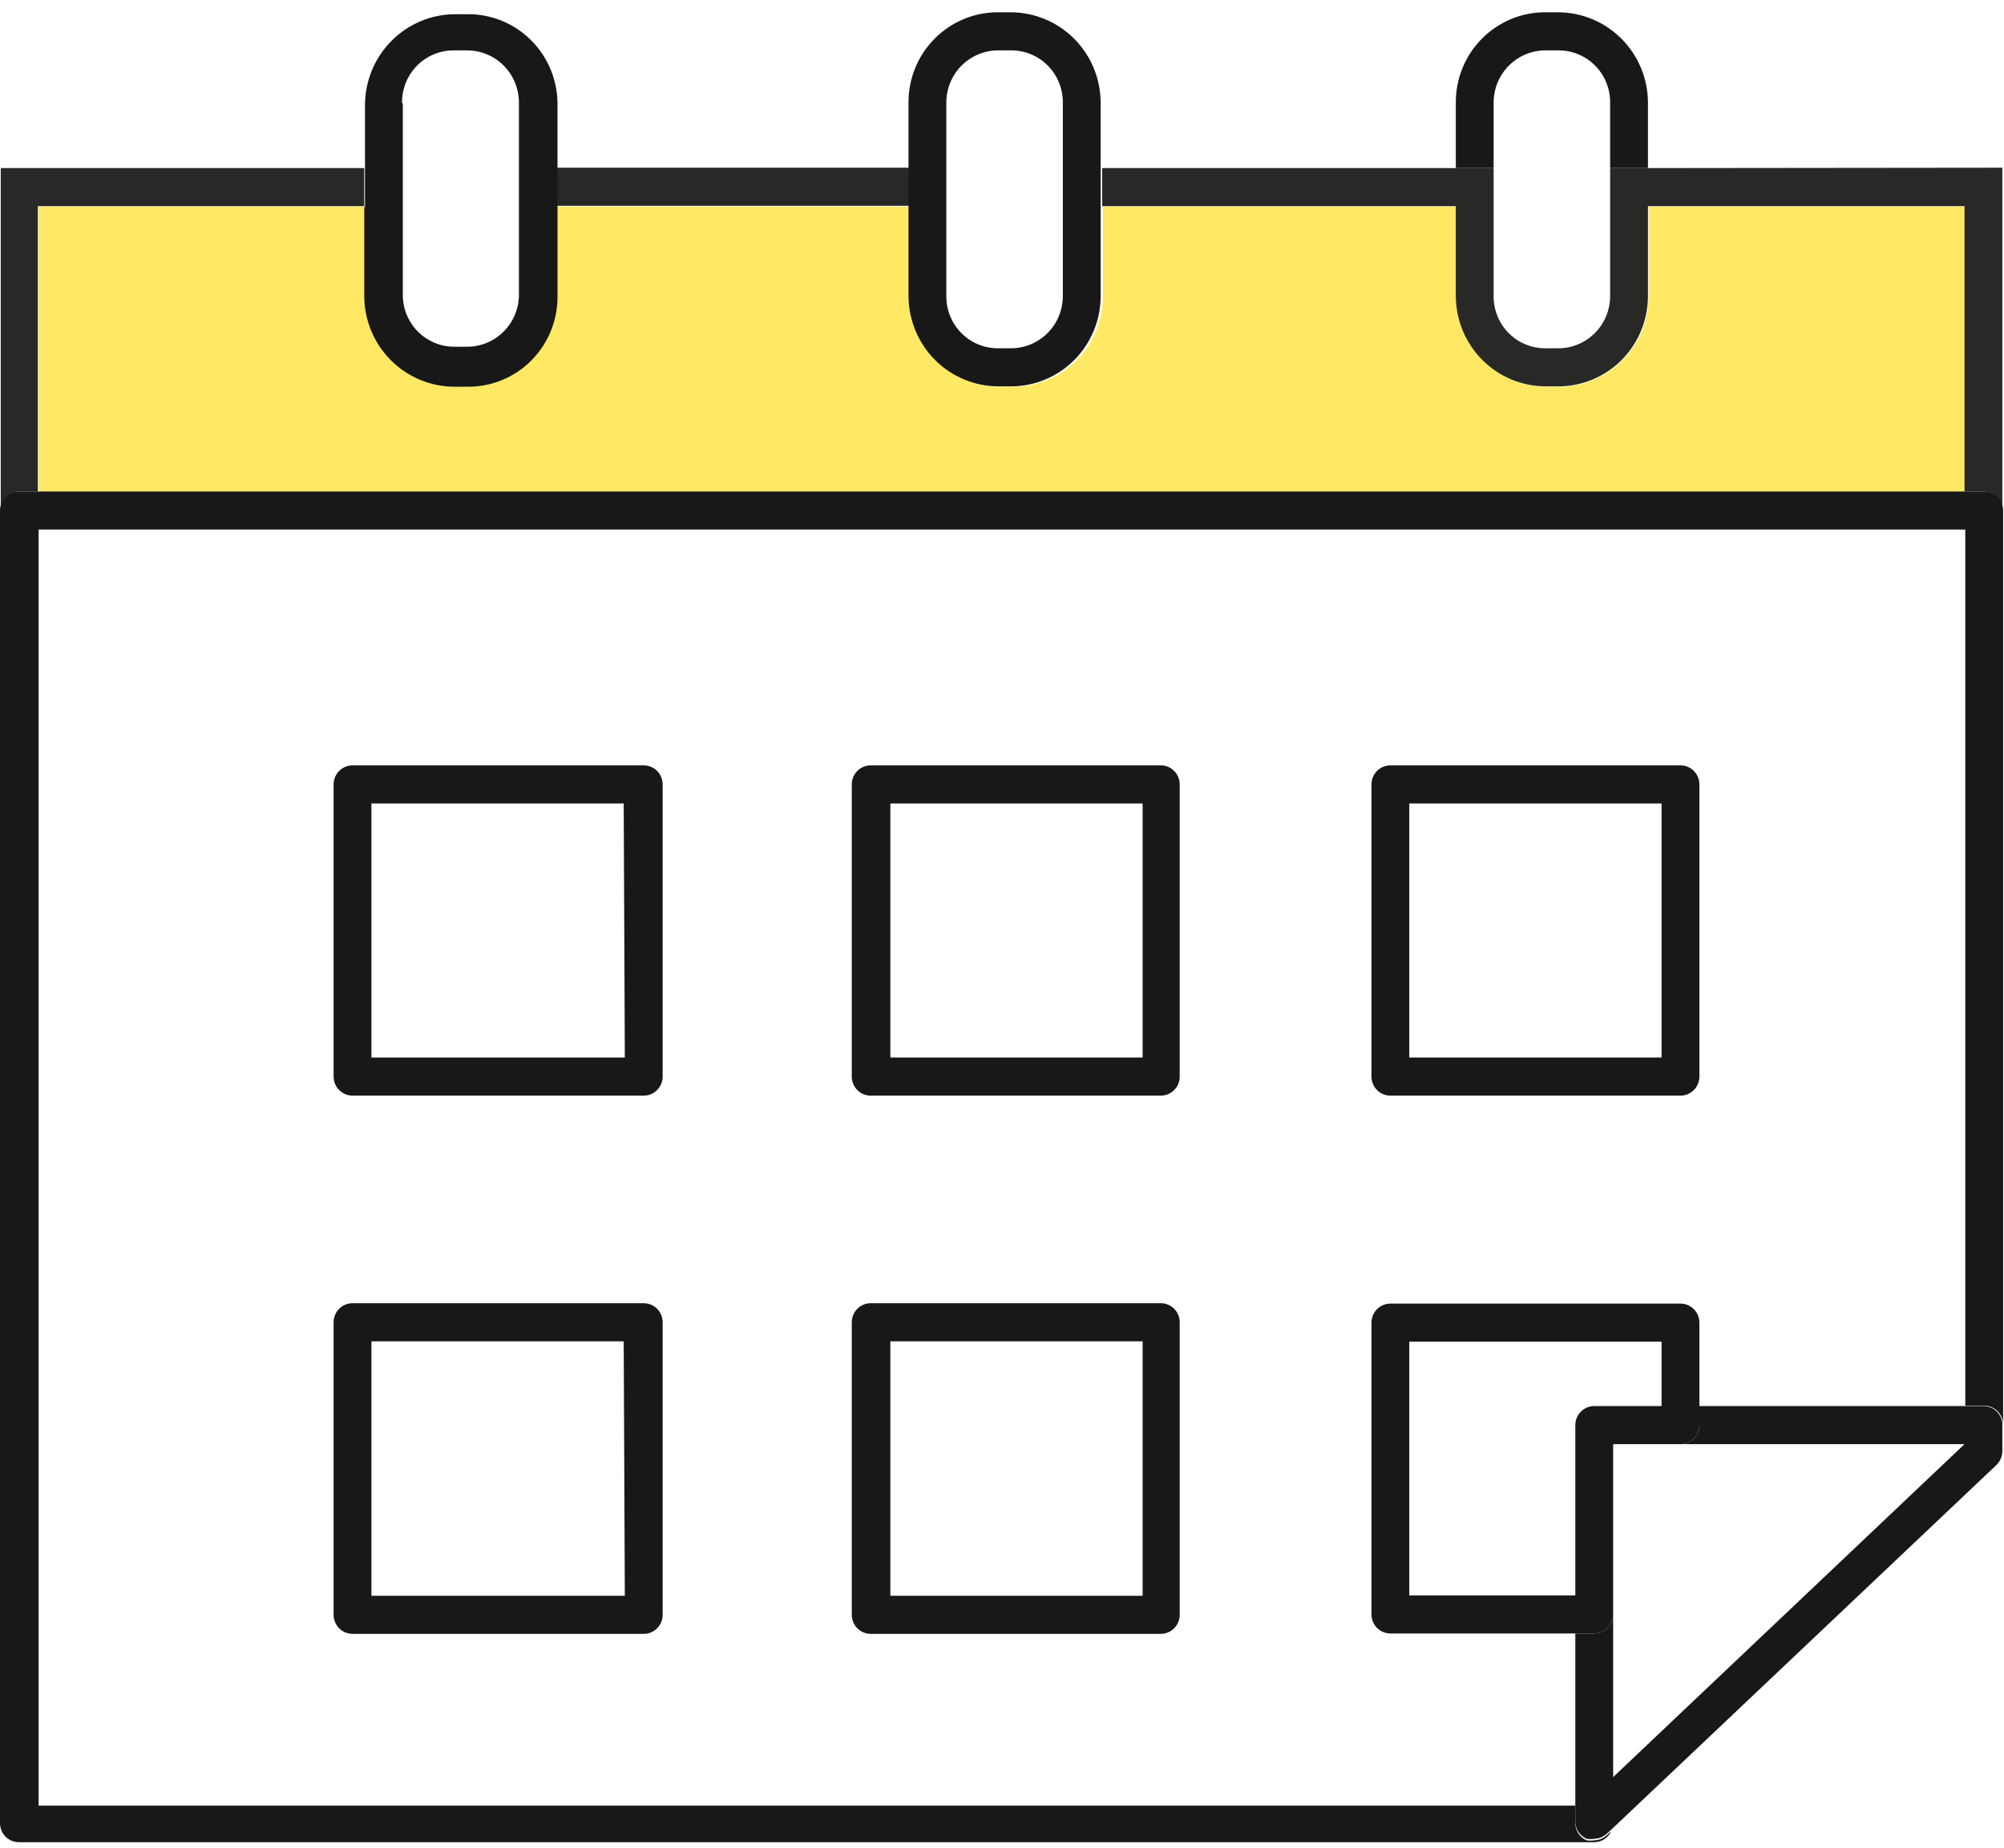
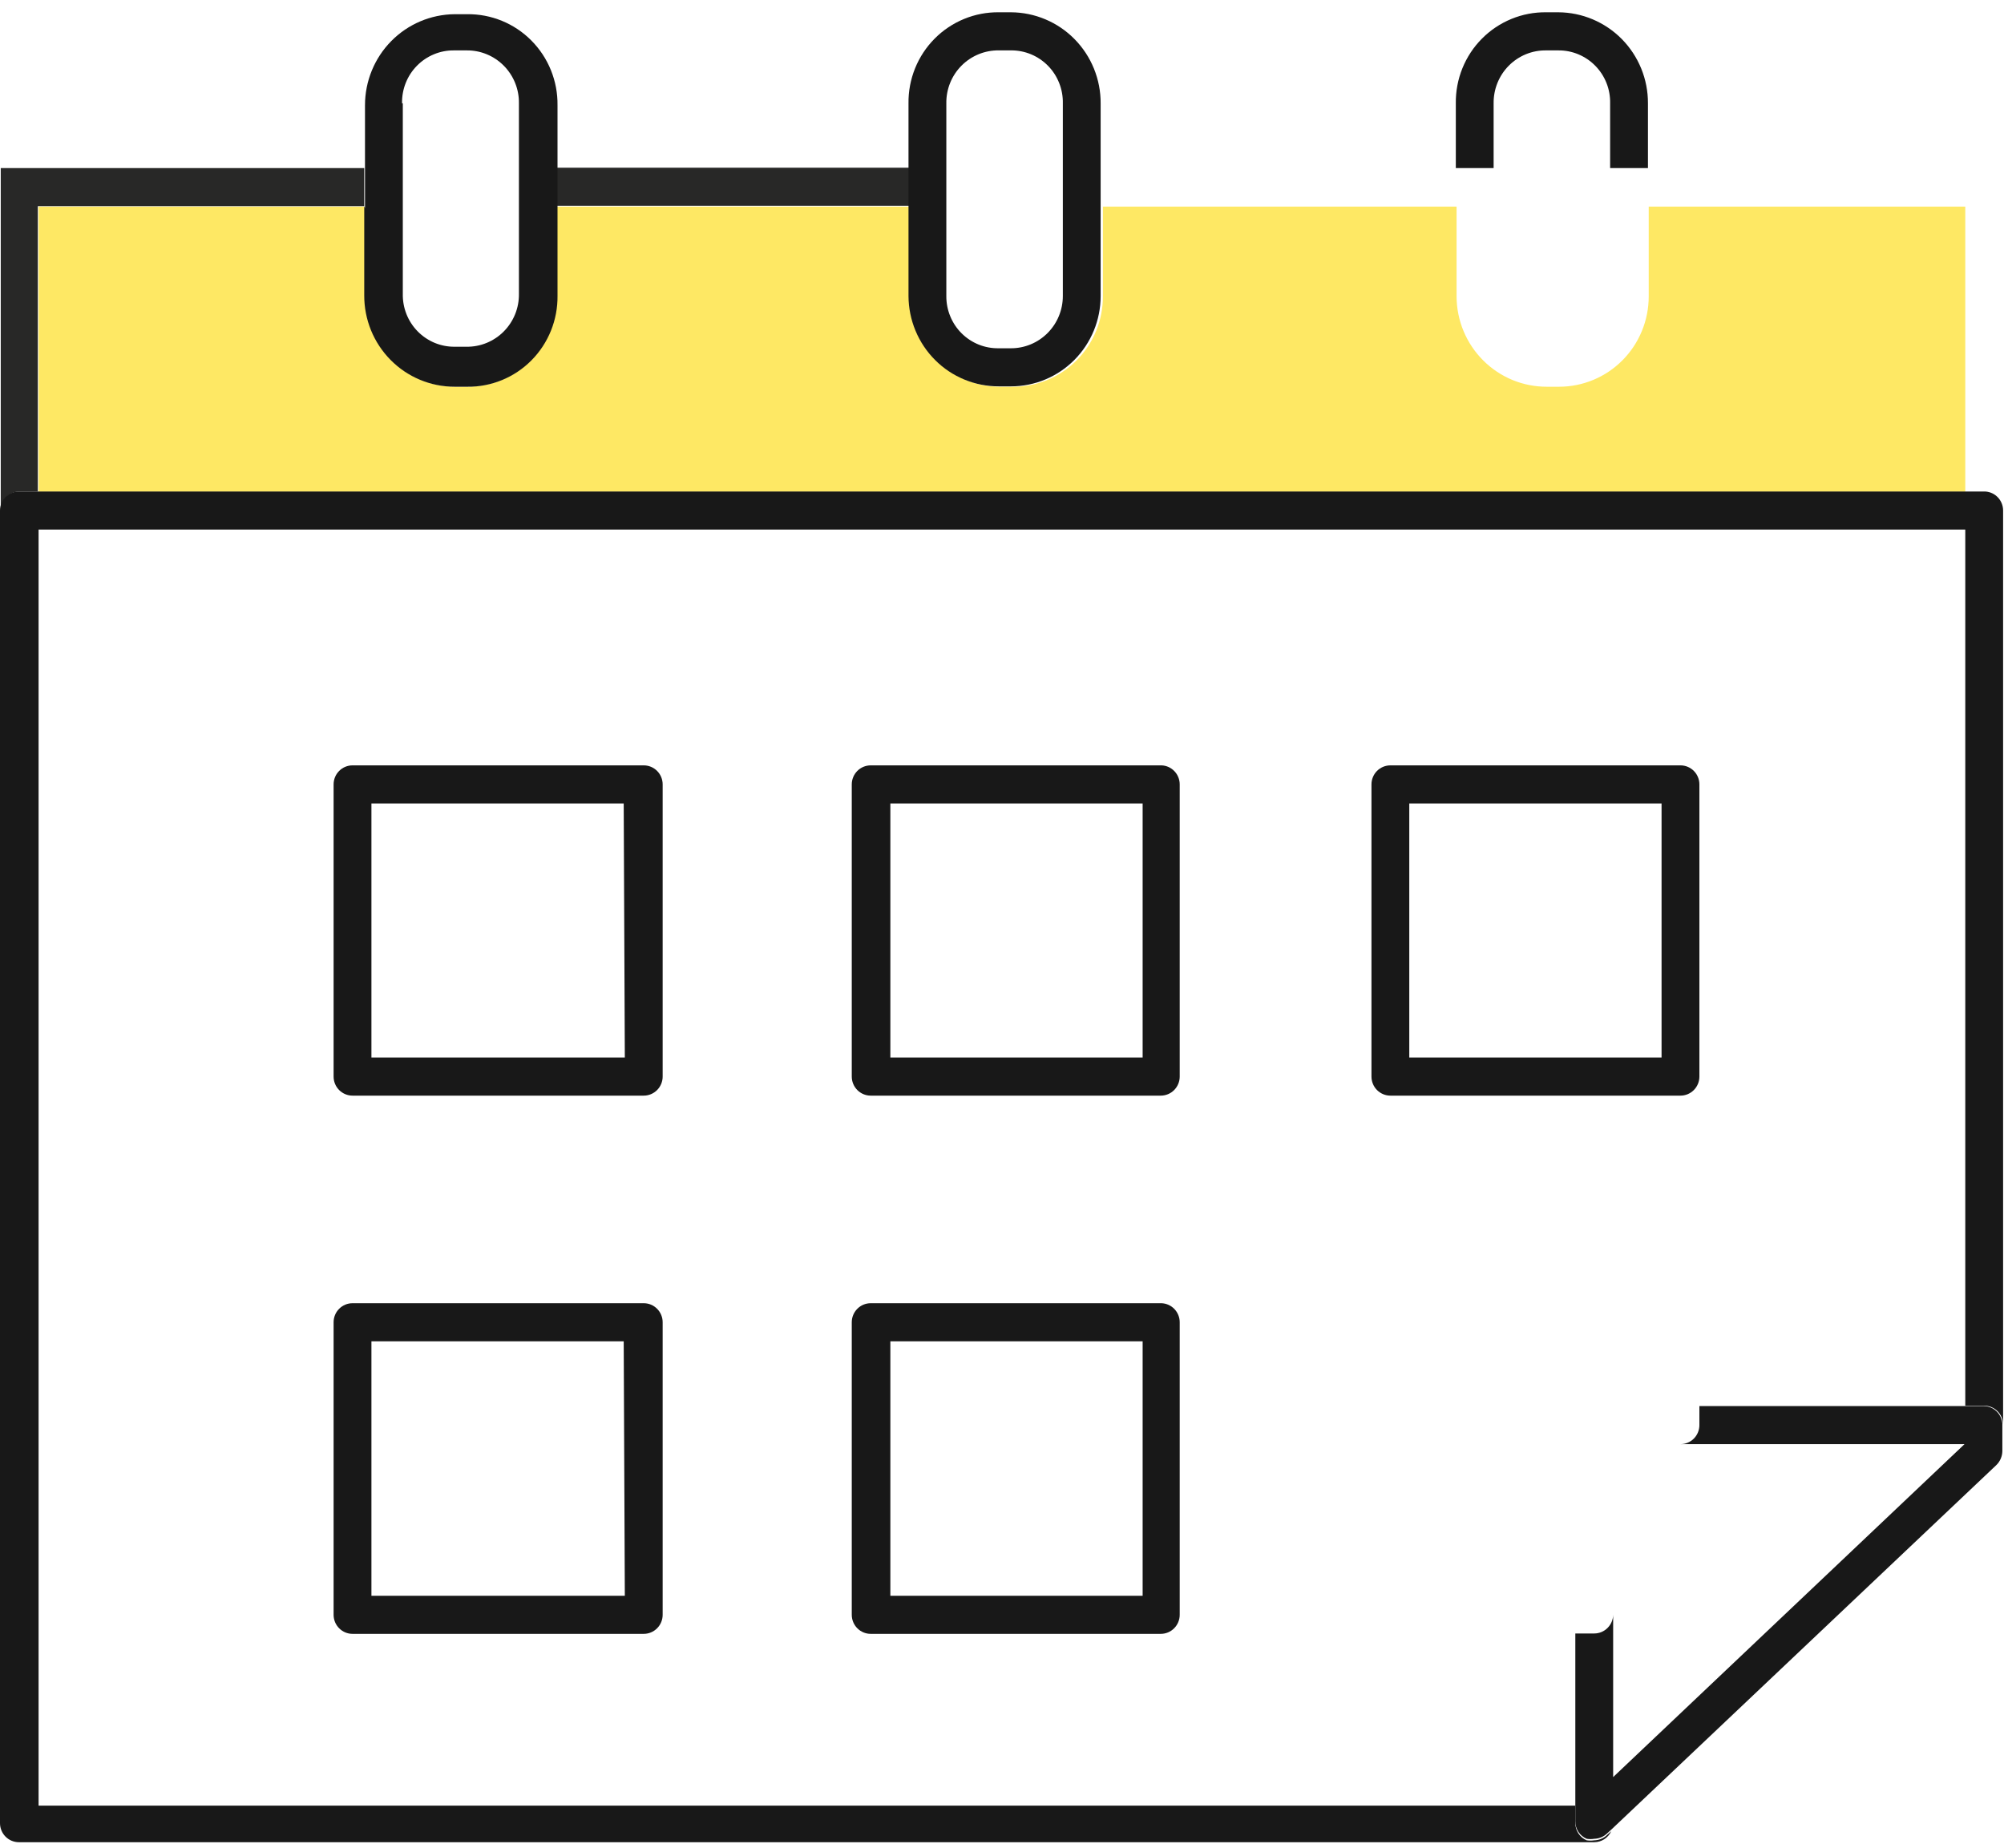
<svg xmlns="http://www.w3.org/2000/svg" width="90" height="83" viewBox="0 0 90 83" fill="none">
  <path d="M67.079 4.642C67.075 4.328 67.133 4.017 67.25 3.726C67.367 3.436 67.54 3.172 67.761 2.95C67.981 2.728 68.243 2.553 68.531 2.435C68.82 2.317 69.129 2.259 69.44 2.264H69.984C70.293 2.261 70.6 2.321 70.885 2.44C71.171 2.56 71.43 2.735 71.647 2.957C71.864 3.179 72.034 3.442 72.149 3.732C72.263 4.021 72.318 4.331 72.311 4.642V7.551H74.01V4.642C74.012 4.107 73.91 3.577 73.709 3.082C73.507 2.587 73.212 2.137 72.838 1.757C72.464 1.377 72.019 1.076 71.53 0.869C71.04 0.662 70.515 0.555 69.984 0.552H69.44C68.905 0.545 68.374 0.646 67.879 0.85C67.383 1.053 66.933 1.354 66.555 1.735C66.176 2.116 65.877 2.57 65.676 3.069C65.474 3.568 65.374 4.103 65.381 4.642V7.551H67.079V4.642Z" fill="#181818" />
  <path d="M45.473 17.373H44.929C44.398 17.375 43.872 17.272 43.381 17.07C42.889 16.867 42.442 16.569 42.066 16.192C41.688 15.816 41.389 15.368 41.184 14.875C40.978 14.382 40.872 13.853 40.869 13.318V9.28H25.004V13.284C25.011 13.822 24.911 14.357 24.709 14.857C24.507 15.356 24.209 15.81 23.83 16.191C23.452 16.572 23.002 16.873 22.506 17.076C22.01 17.279 21.479 17.38 20.944 17.373H20.418C19.347 17.364 18.323 16.929 17.569 16.163C16.815 15.397 16.392 14.362 16.392 13.284V9.28H1.733V22.096H88.261V9.28H74.044V13.318C74.044 13.85 73.94 14.378 73.737 14.87C73.535 15.362 73.239 15.809 72.865 16.185C72.491 16.562 72.047 16.861 71.559 17.064C71.07 17.268 70.547 17.373 70.018 17.373H69.475C68.944 17.375 68.417 17.272 67.926 17.07C67.435 16.867 66.988 16.569 66.611 16.192C66.234 15.816 65.934 15.368 65.729 14.875C65.524 14.382 65.417 13.853 65.415 13.318V9.28H49.532V13.318C49.532 13.853 49.427 14.383 49.223 14.878C49.018 15.372 48.719 15.821 48.341 16.198C47.964 16.575 47.516 16.873 47.024 17.074C46.531 17.276 46.004 17.378 45.473 17.373Z" fill="#FEE864" />
  <path d="M0.849 22.079H1.699V9.262H16.358V7.551H0.034V22.952C0.029 22.728 0.112 22.511 0.265 22.348C0.417 22.184 0.627 22.088 0.849 22.079Z" fill="#282827" />
-   <path d="M74.01 7.551H72.311V13.301C72.311 13.922 72.066 14.519 71.629 14.958C71.193 15.398 70.601 15.645 69.984 15.645H69.44C69.131 15.652 68.824 15.596 68.537 15.481C68.249 15.366 67.988 15.194 67.768 14.976C67.547 14.757 67.373 14.496 67.255 14.209C67.137 13.921 67.077 13.612 67.079 13.301V7.551H49.498V9.262H65.381V13.301C65.383 13.835 65.49 14.365 65.695 14.858C65.9 15.351 66.2 15.799 66.577 16.175C66.954 16.552 67.401 16.85 67.892 17.053C68.383 17.255 68.909 17.358 69.44 17.356H69.984C71.052 17.356 72.076 16.929 72.831 16.168C73.586 15.408 74.01 14.376 74.01 13.301V9.262H88.227V22.079H89.077C89.302 22.079 89.518 22.169 89.677 22.33C89.837 22.49 89.926 22.708 89.926 22.935V7.534L74.01 7.551Z" fill="#282827" />
  <path d="M40.869 7.534H25.004V9.245H40.869V7.534Z" fill="#282827" />
  <path d="M89.077 22.079H0.849C0.624 22.079 0.408 22.169 0.249 22.329C0.089 22.49 0 22.707 0 22.934V81.9C0 82.127 0.089 82.345 0.249 82.506C0.408 82.666 0.624 82.756 0.849 82.756H71.598C71.759 82.755 71.916 82.708 72.051 82.62C72.187 82.532 72.294 82.407 72.362 82.26L72.175 82.431C72.019 82.58 71.813 82.666 71.598 82.671C71.485 82.688 71.371 82.688 71.258 82.671C71.105 82.606 70.974 82.496 70.883 82.356C70.793 82.215 70.746 82.051 70.748 81.883V81.113H1.733V23.79H88.261V63.146H89.111C89.336 63.146 89.552 63.236 89.711 63.397C89.871 63.557 89.96 63.775 89.96 64.002V22.934C89.96 22.819 89.937 22.705 89.892 22.599C89.847 22.493 89.782 22.397 89.699 22.317C89.617 22.237 89.519 22.175 89.412 22.134C89.305 22.093 89.191 22.074 89.077 22.079Z" fill="#181818" />
  <path d="M16.358 9.262V13.266C16.356 13.805 16.459 14.338 16.662 14.837C16.865 15.335 17.164 15.788 17.541 16.169C17.918 16.551 18.366 16.854 18.86 17.06C19.354 17.267 19.883 17.373 20.418 17.373H20.978C21.513 17.38 22.044 17.279 22.54 17.076C23.035 16.873 23.486 16.572 23.864 16.191C24.242 15.81 24.541 15.356 24.743 14.857C24.944 14.357 25.045 13.822 25.038 13.284V4.728C25.045 4.189 24.944 3.654 24.743 3.155C24.541 2.655 24.242 2.202 23.864 1.821C23.486 1.439 23.035 1.138 22.54 0.935C22.044 0.732 21.513 0.631 20.978 0.638H20.418C19.347 0.647 18.323 1.082 17.569 1.848C16.815 2.614 16.392 3.649 16.392 4.728V9.348L16.358 9.262ZM18.056 4.642C18.05 4.331 18.105 4.021 18.219 3.732C18.333 3.442 18.504 3.179 18.721 2.957C18.938 2.735 19.197 2.56 19.482 2.441C19.768 2.321 20.075 2.261 20.384 2.264H20.944C21.256 2.259 21.565 2.317 21.853 2.435C22.142 2.553 22.404 2.728 22.624 2.95C22.844 3.172 23.018 3.436 23.135 3.727C23.252 4.017 23.31 4.329 23.305 4.642V13.198C23.31 13.512 23.252 13.823 23.135 14.114C23.018 14.404 22.844 14.668 22.624 14.89C22.404 15.112 22.142 15.287 21.853 15.405C21.565 15.523 21.256 15.581 20.944 15.576H20.418C20.108 15.579 19.802 15.519 19.516 15.4C19.231 15.28 18.972 15.105 18.755 14.883C18.538 14.661 18.367 14.398 18.253 14.108C18.139 13.819 18.084 13.509 18.09 13.198V4.642H18.056Z" fill="#181818" />
  <path d="M40.801 9.262V13.3C40.804 13.835 40.91 14.364 41.116 14.857C41.321 15.351 41.62 15.798 41.998 16.175C42.374 16.552 42.821 16.85 43.313 17.052C43.804 17.255 44.33 17.358 44.861 17.356H45.405C46.472 17.356 47.496 16.928 48.251 16.168C49.006 15.407 49.43 14.376 49.43 13.3V4.642C49.433 4.107 49.33 3.577 49.129 3.082C48.928 2.587 48.632 2.137 48.258 1.757C47.885 1.377 47.44 1.076 46.95 0.869C46.461 0.662 45.935 0.555 45.405 0.552H44.861C44.326 0.545 43.795 0.646 43.299 0.85C42.804 1.053 42.353 1.354 41.975 1.735C41.597 2.116 41.298 2.569 41.096 3.069C40.895 3.568 40.794 4.103 40.801 4.642V9.262ZM42.5 4.642C42.495 4.328 42.553 4.017 42.67 3.726C42.787 3.436 42.961 3.172 43.181 2.95C43.401 2.728 43.664 2.553 43.952 2.435C44.241 2.317 44.55 2.259 44.861 2.263H45.405C45.714 2.261 46.02 2.321 46.306 2.44C46.592 2.56 46.85 2.735 47.068 2.957C47.285 3.179 47.455 3.442 47.569 3.732C47.683 4.021 47.739 4.331 47.732 4.642V13.3C47.732 13.922 47.487 14.518 47.05 14.958C46.614 15.398 46.022 15.645 45.405 15.645H44.861C44.552 15.651 44.245 15.596 43.957 15.481C43.67 15.366 43.409 15.194 43.188 14.975C42.968 14.757 42.794 14.496 42.676 14.208C42.557 13.92 42.498 13.612 42.5 13.3V4.642Z" fill="#181818" />
  <path d="M28.911 34.382H15.831C15.606 34.382 15.39 34.472 15.231 34.632C15.071 34.793 14.982 35.01 14.982 35.237V48.362C14.982 48.589 15.071 48.806 15.231 48.967C15.39 49.127 15.606 49.218 15.831 49.218H28.911C29.136 49.218 29.352 49.127 29.511 48.967C29.671 48.806 29.76 48.589 29.76 48.362V35.237C29.76 35.01 29.671 34.793 29.511 34.632C29.352 34.472 29.136 34.382 28.911 34.382ZM28.061 47.506H16.681V36.093H28.011L28.061 47.506Z" fill="#181818" />
  <path d="M52.165 34.382H39.103C38.877 34.382 38.661 34.472 38.502 34.632C38.343 34.793 38.253 35.01 38.253 35.237V48.362C38.253 48.589 38.343 48.806 38.502 48.967C38.661 49.127 38.877 49.218 39.103 49.218H52.131C52.357 49.218 52.573 49.127 52.732 48.967C52.891 48.806 52.981 48.589 52.981 48.362V35.237C52.981 35.016 52.896 34.803 52.744 34.644C52.592 34.484 52.385 34.39 52.165 34.382ZM51.316 47.506H39.986V36.093H51.316V47.506Z" fill="#181818" />
  <path d="M62.442 49.218H75.471C75.696 49.218 75.912 49.127 76.071 48.967C76.231 48.806 76.32 48.589 76.32 48.362V35.237C76.32 35.01 76.231 34.793 76.071 34.632C75.912 34.472 75.696 34.382 75.471 34.382H62.442C62.217 34.382 62.001 34.472 61.841 34.632C61.682 34.793 61.593 35.01 61.593 35.237V48.362C61.593 48.589 61.682 48.806 61.841 48.967C62.001 49.127 62.217 49.218 62.442 49.218ZM63.291 36.093H74.621V47.506H63.291V36.093Z" fill="#181818" />
  <path d="M28.911 58.543H15.831C15.606 58.543 15.39 58.633 15.231 58.794C15.071 58.954 14.982 59.172 14.982 59.398V72.54C14.982 72.767 15.071 72.985 15.231 73.145C15.39 73.306 15.606 73.396 15.831 73.396H28.911C29.136 73.396 29.352 73.306 29.511 73.145C29.671 72.985 29.76 72.767 29.76 72.54V59.398C29.76 59.172 29.671 58.954 29.511 58.794C29.352 58.633 29.136 58.543 28.911 58.543ZM28.061 71.685H16.681V60.254H28.011L28.061 71.685Z" fill="#181818" />
  <path d="M52.165 58.543H39.103C38.877 58.543 38.661 58.633 38.502 58.794C38.343 58.954 38.253 59.172 38.253 59.398V72.54C38.253 72.767 38.343 72.985 38.502 73.145C38.661 73.306 38.877 73.396 39.103 73.396H52.131C52.357 73.396 52.573 73.306 52.732 73.145C52.891 72.985 52.981 72.767 52.981 72.54V59.398C52.981 59.177 52.896 58.965 52.744 58.805C52.592 58.646 52.385 58.552 52.165 58.543ZM51.316 71.685H39.986V60.254H51.316V71.685Z" fill="#181818" />
  <path d="M89.077 63.163H76.32V64.019C76.32 64.246 76.23 64.463 76.071 64.624C75.912 64.784 75.696 64.874 75.471 64.874H88.227L72.447 79.83V72.523C72.447 72.75 72.358 72.968 72.198 73.128C72.039 73.289 71.823 73.379 71.598 73.379H70.748V81.815C70.746 81.982 70.793 82.147 70.883 82.287C70.974 82.427 71.105 82.537 71.258 82.602C71.371 82.62 71.485 82.62 71.598 82.602C71.813 82.597 72.019 82.512 72.175 82.362L72.362 82.191L89.654 65.816C89.739 65.734 89.807 65.635 89.853 65.527C89.9 65.418 89.925 65.301 89.926 65.183V63.95C89.909 63.736 89.812 63.535 89.654 63.389C89.497 63.243 89.291 63.163 89.077 63.163Z" fill="#181818" />
-   <path d="M75.471 58.56H62.442C62.217 58.56 62.001 58.651 61.841 58.811C61.682 58.971 61.593 59.189 61.593 59.416V72.523C61.593 72.75 61.682 72.968 61.841 73.128C62.001 73.289 62.217 73.379 62.442 73.379H71.598C71.823 73.379 72.039 73.289 72.198 73.128C72.358 72.968 72.447 72.75 72.447 72.523V64.874H75.471C75.696 64.874 75.912 64.784 76.071 64.624C76.231 64.463 76.32 64.246 76.32 64.019V59.416C76.32 59.189 76.231 58.971 76.071 58.811C75.912 58.651 75.696 58.56 75.471 58.56ZM71.598 63.163C71.373 63.163 71.156 63.253 70.997 63.414C70.838 63.574 70.748 63.792 70.748 64.019V71.668H63.291V60.272H74.621V63.163H71.598Z" fill="#181818" />
</svg>